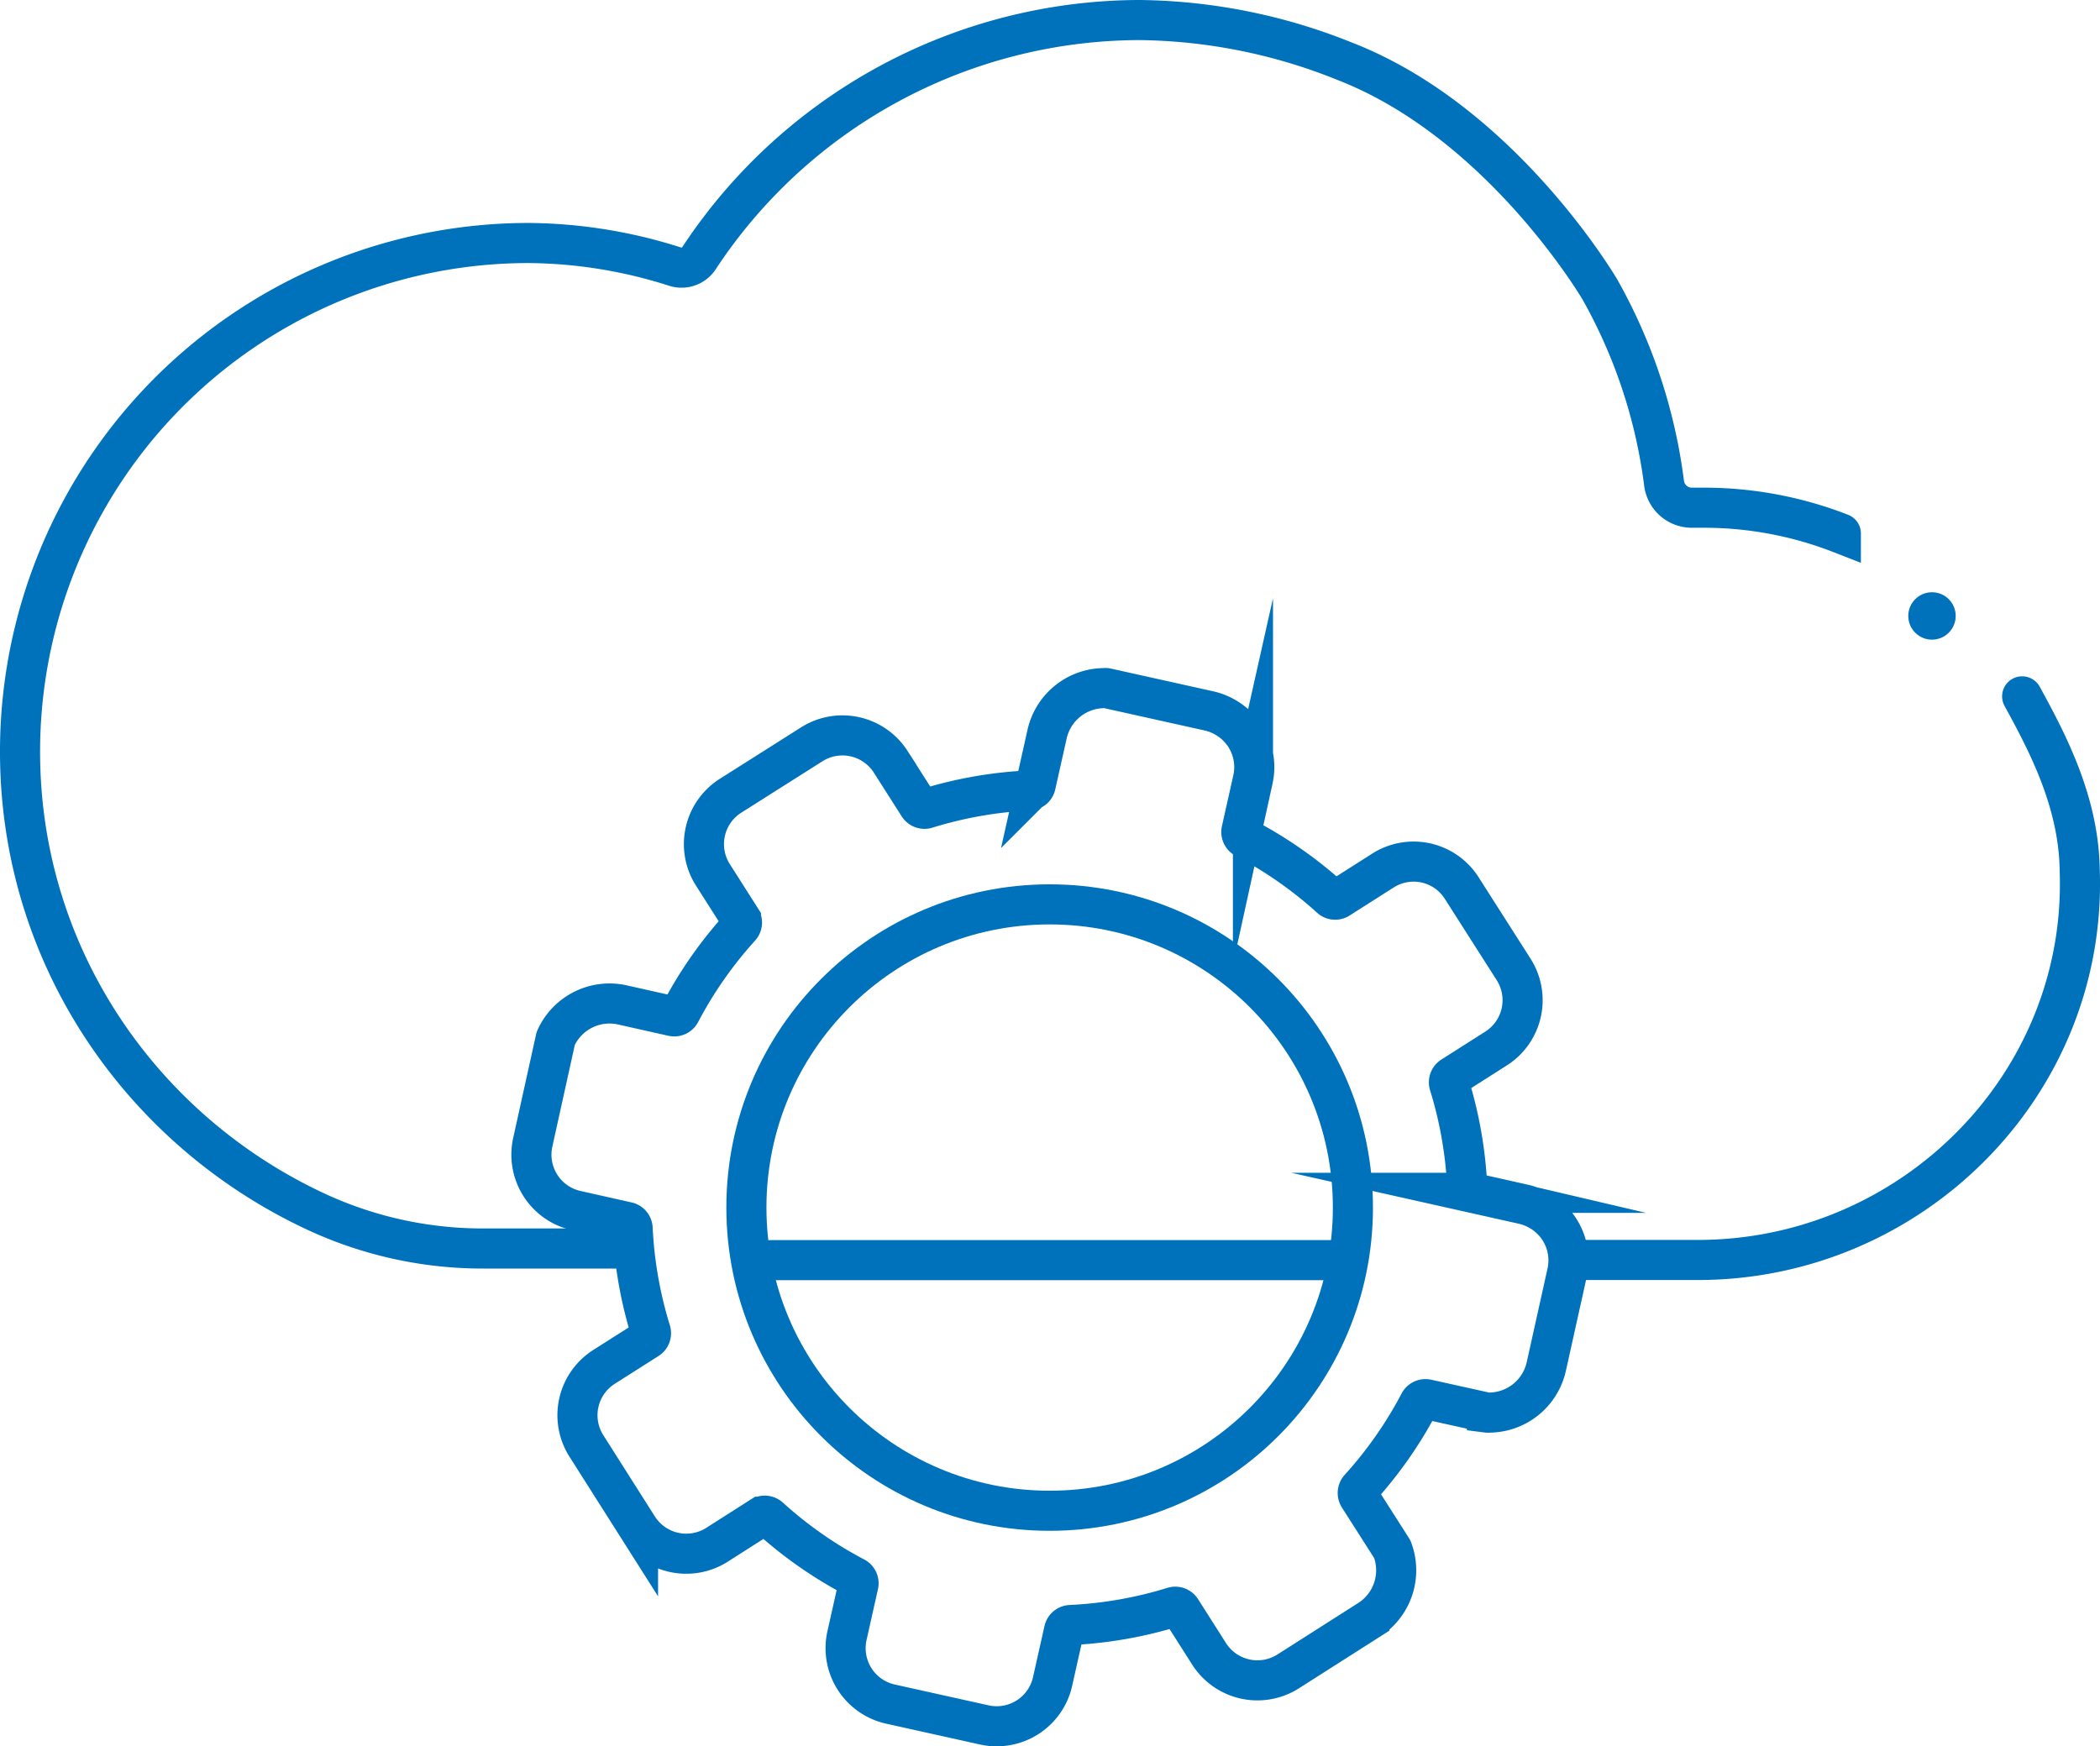
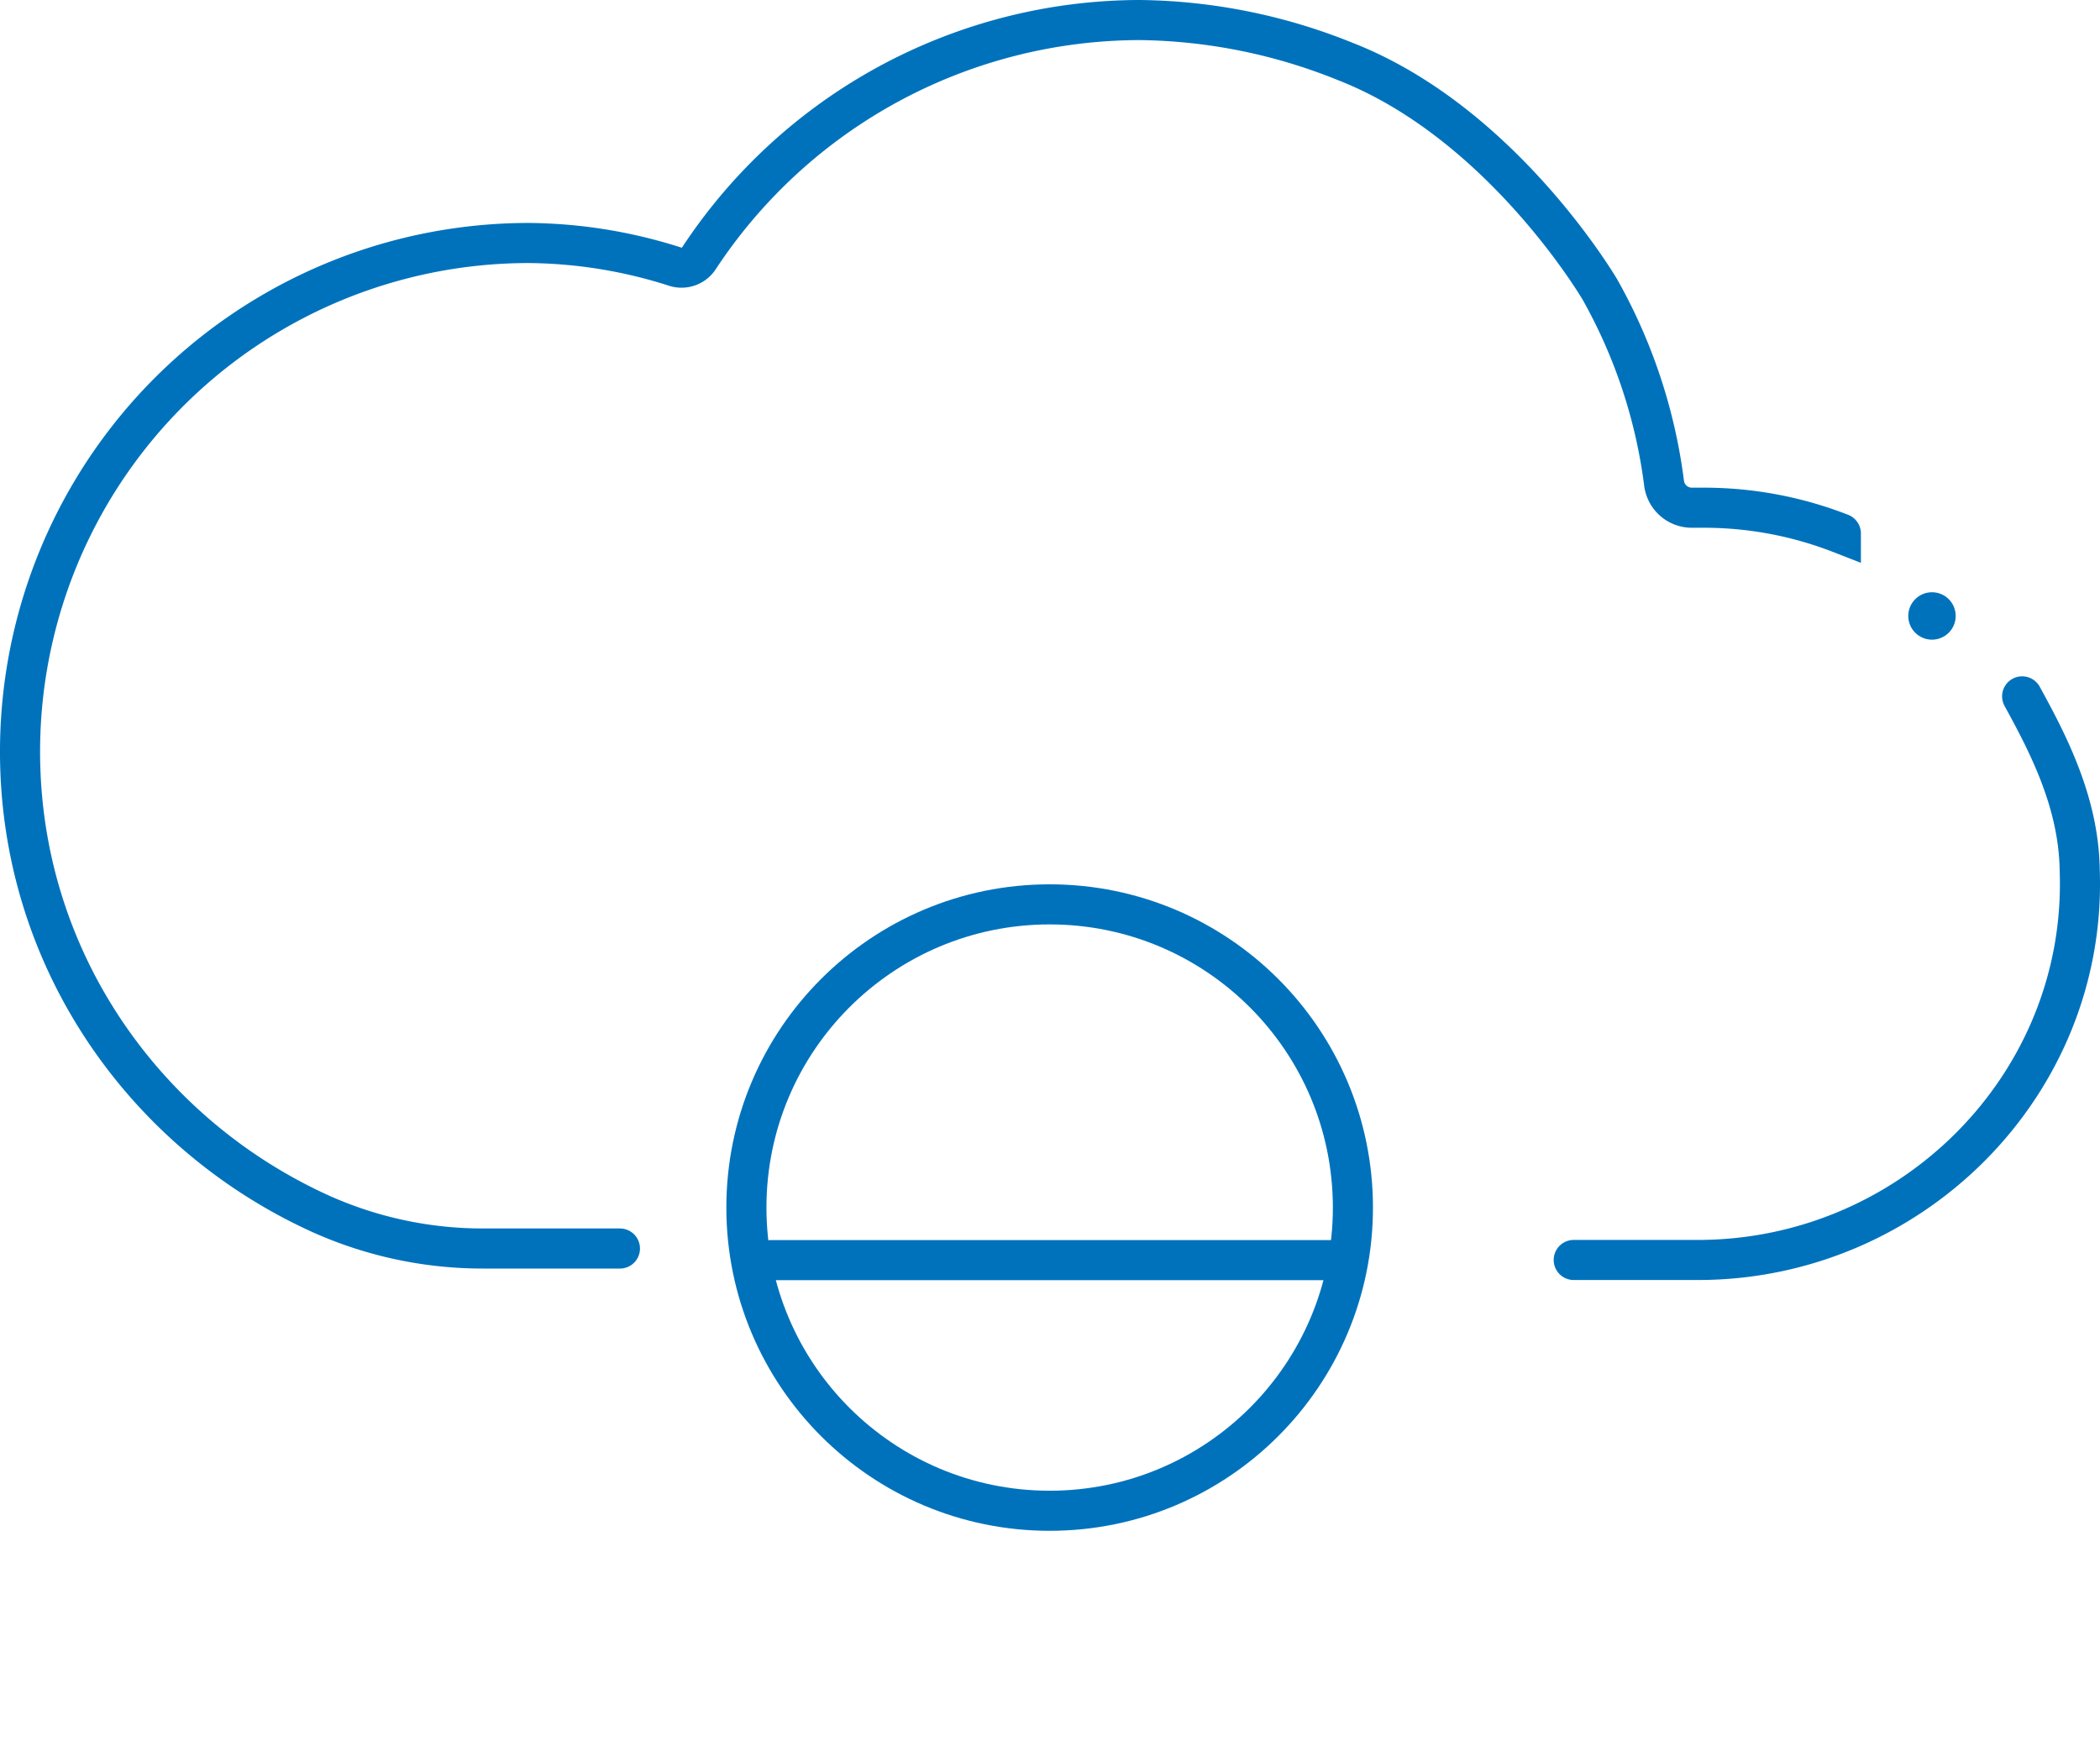
<svg xmlns="http://www.w3.org/2000/svg" viewBox="0 0 366.6 304.91" fill="#000000">
  <defs>
    <style>.cls-2 {
  fill: none;
  stroke: #0072BC;
  stroke-linecap: round;
  stroke-miterlimit: 10;
  stroke-width: 7px;
}</style>
  </defs>
  <g id="Layer_2" data-name="Layer 2">
    <g id="Layer_2-2" data-name="Layer 2">
      <circle cx="337.27" cy="107.55" r="4.14" fill="#0072BC" />
      <path class="cls-2" d="M274.73 220h21.66c37.34 0 68-30.68 66.67-68-.15-11.94-5.59-22.27-10.05-30.41m-218.42 98.44H233.77m87.59-126.88a65.66 65.66 0 00-23.95-4.5h-2.07a4.88 4.88 0 01-4.84-4.27 92.82 92.82 0 00-11.19-33.81s-17.06-29.16-44.5-39.85A98.38 98.38 0 00199 3.5a92.3 92.3 0 00-77 41.62 3.64 3.64 0 01-4.11 1.45 85.64 85.64 0 00-25.59-4.14 88.81 88.81 0 00-88.75 91.84C4.71 169 26 198.31 55.91 211.91A69.06 69.06 0 0084.52 218h23.7" />
      <circle class="cls-2" cx="183.24" cy="210.85" r="52.94" />
-       <path class="cls-2" d="M93 199.48a10 10 0 007.58 11.89l8.92 2a1.2 1.2 0 01.94 1.13 72.44 72.44 0 003.15 17.92 1.22 1.22 0 01-.5 1.39l-7.71 4.9a10 10 0 00-3 13.78l9 14.19a10 10 0 0013.77 3.06l7.7-4.91a1.24 1.24 0 011.47.13 72 72 0 0014.91 10.43 1.2 1.2 0 01.62 1.33l-2 8.92a10 10 0 007.57 11.9l16.44 3.65a10 10 0 0011.89-7.58l2-8.92a1.21 1.21 0 011.13-.95 72.13 72.13 0 0017.93-3.14 1.21 1.21 0 011.38.5l4.9 7.7a10 10 0 0013.77 3.05l14.2-9.05a10.28 10.28 0 004.07-12.09 1 1 0 00-.15-.32l-5.77-9.05a1.22 1.22 0 01.13-1.47 72.33 72.33 0 0010.43-14.91 1.21 1.21 0 011.34-.63l10.47 2.32a1.34 1.34 0 00.35 0 10.28 10.28 0 0010-8l3.65-16.44a10 10 0 00-5-10.93 9.9 9.9 0 00-2.58-1l-8.93-2a1.22 1.22 0 01-.94-1.13 72 72 0 00-3.13-17.8 1.21 1.21 0 01.5-1.39l7.7-4.9a10 10 0 003.05-13.77l-9.05-14.19a9.95 9.95 0 00-13.77-3.1l-7.7 4.9a1.19 1.19 0 01-1.46-.13 72.16 72.16 0 00-14.92-10.42 1.22 1.22 0 01-.62-1.34l2-8.93a10 10 0 00-5-10.93 9.9 9.9 0 00-2.58-1l-18-4a1 1 0 00-.35 0 10.28 10.28 0 00-10 8l-2 8.93a1.2 1.2 0 01-1.13.94 72.06 72.06 0 00-17.92 3.15 1.21 1.21 0 01-1.38-.5l-4.91-7.7a10 10 0 00-13.76-3l-14.21 9a10 10 0 00-3.05 13.77l4.9 7.7a1.2 1.2 0 01-.13 1.46 72.13 72.13 0 00-10.43 14.92 1.21 1.21 0 01-1.33.62l-8.92-2a10.28 10.28 0 00-11.43 5.69 1.1 1.1 0 00-.12.33z" />
    </g>
  </g>
</svg>